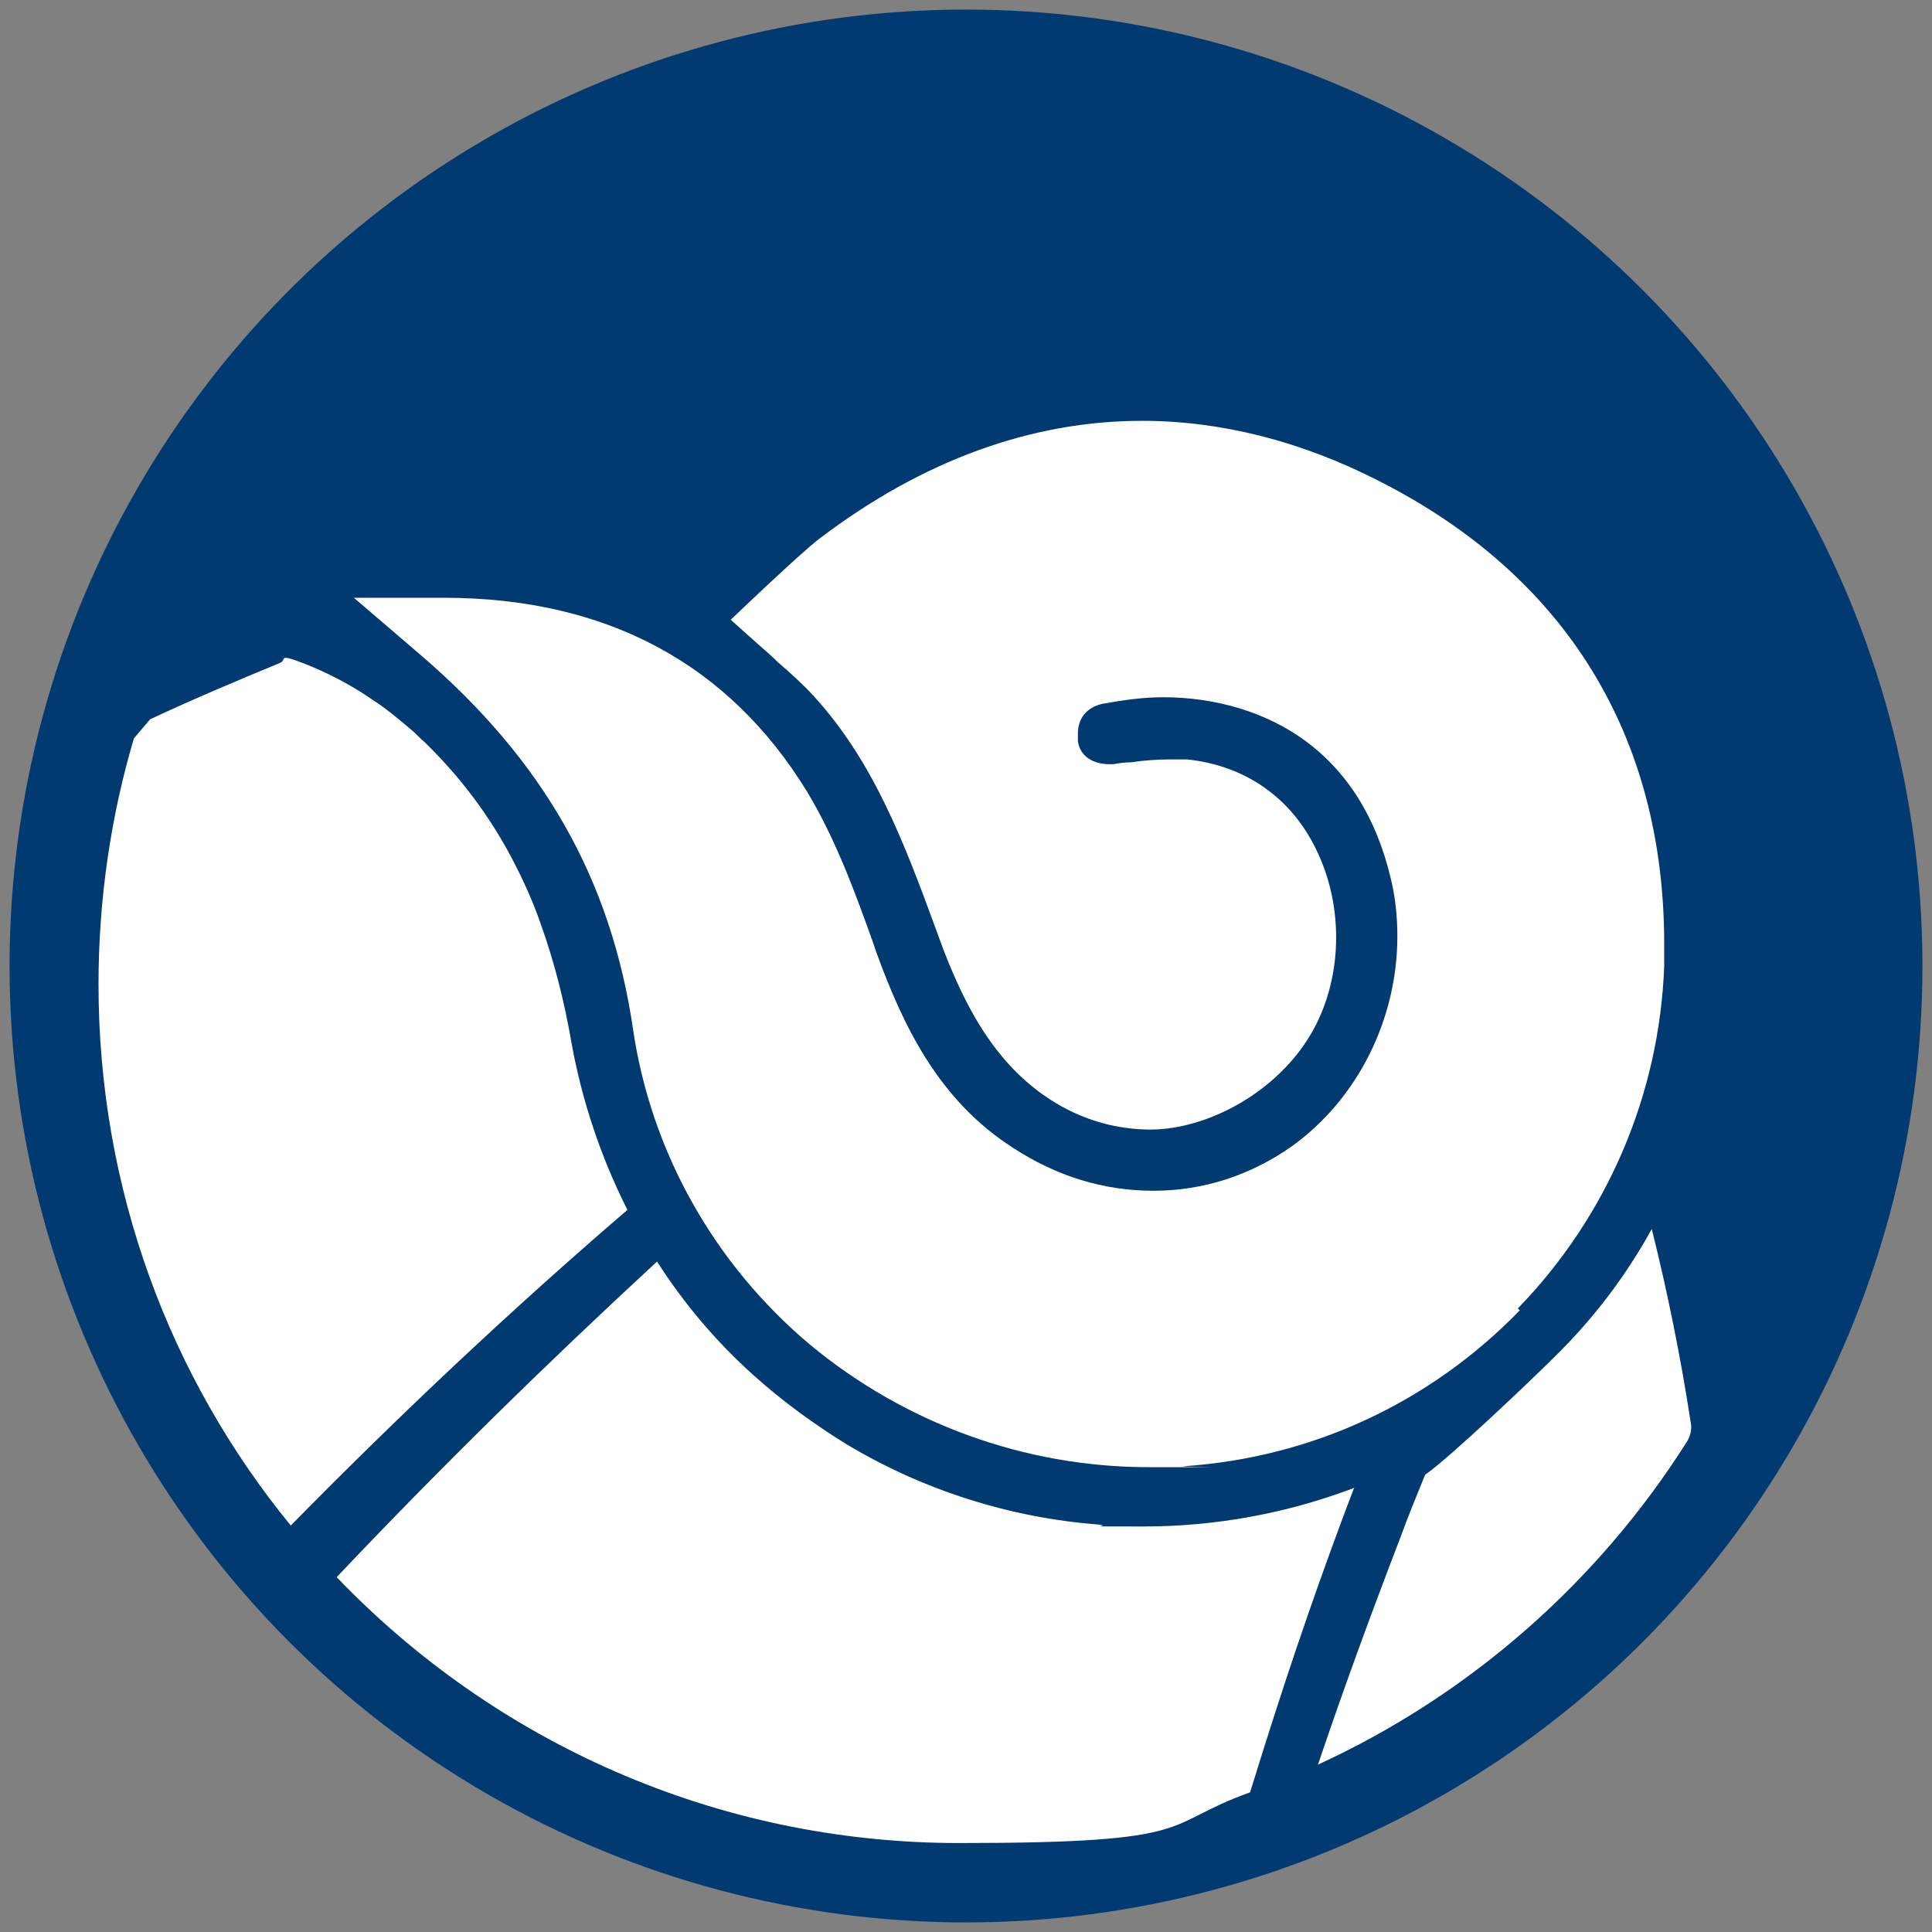
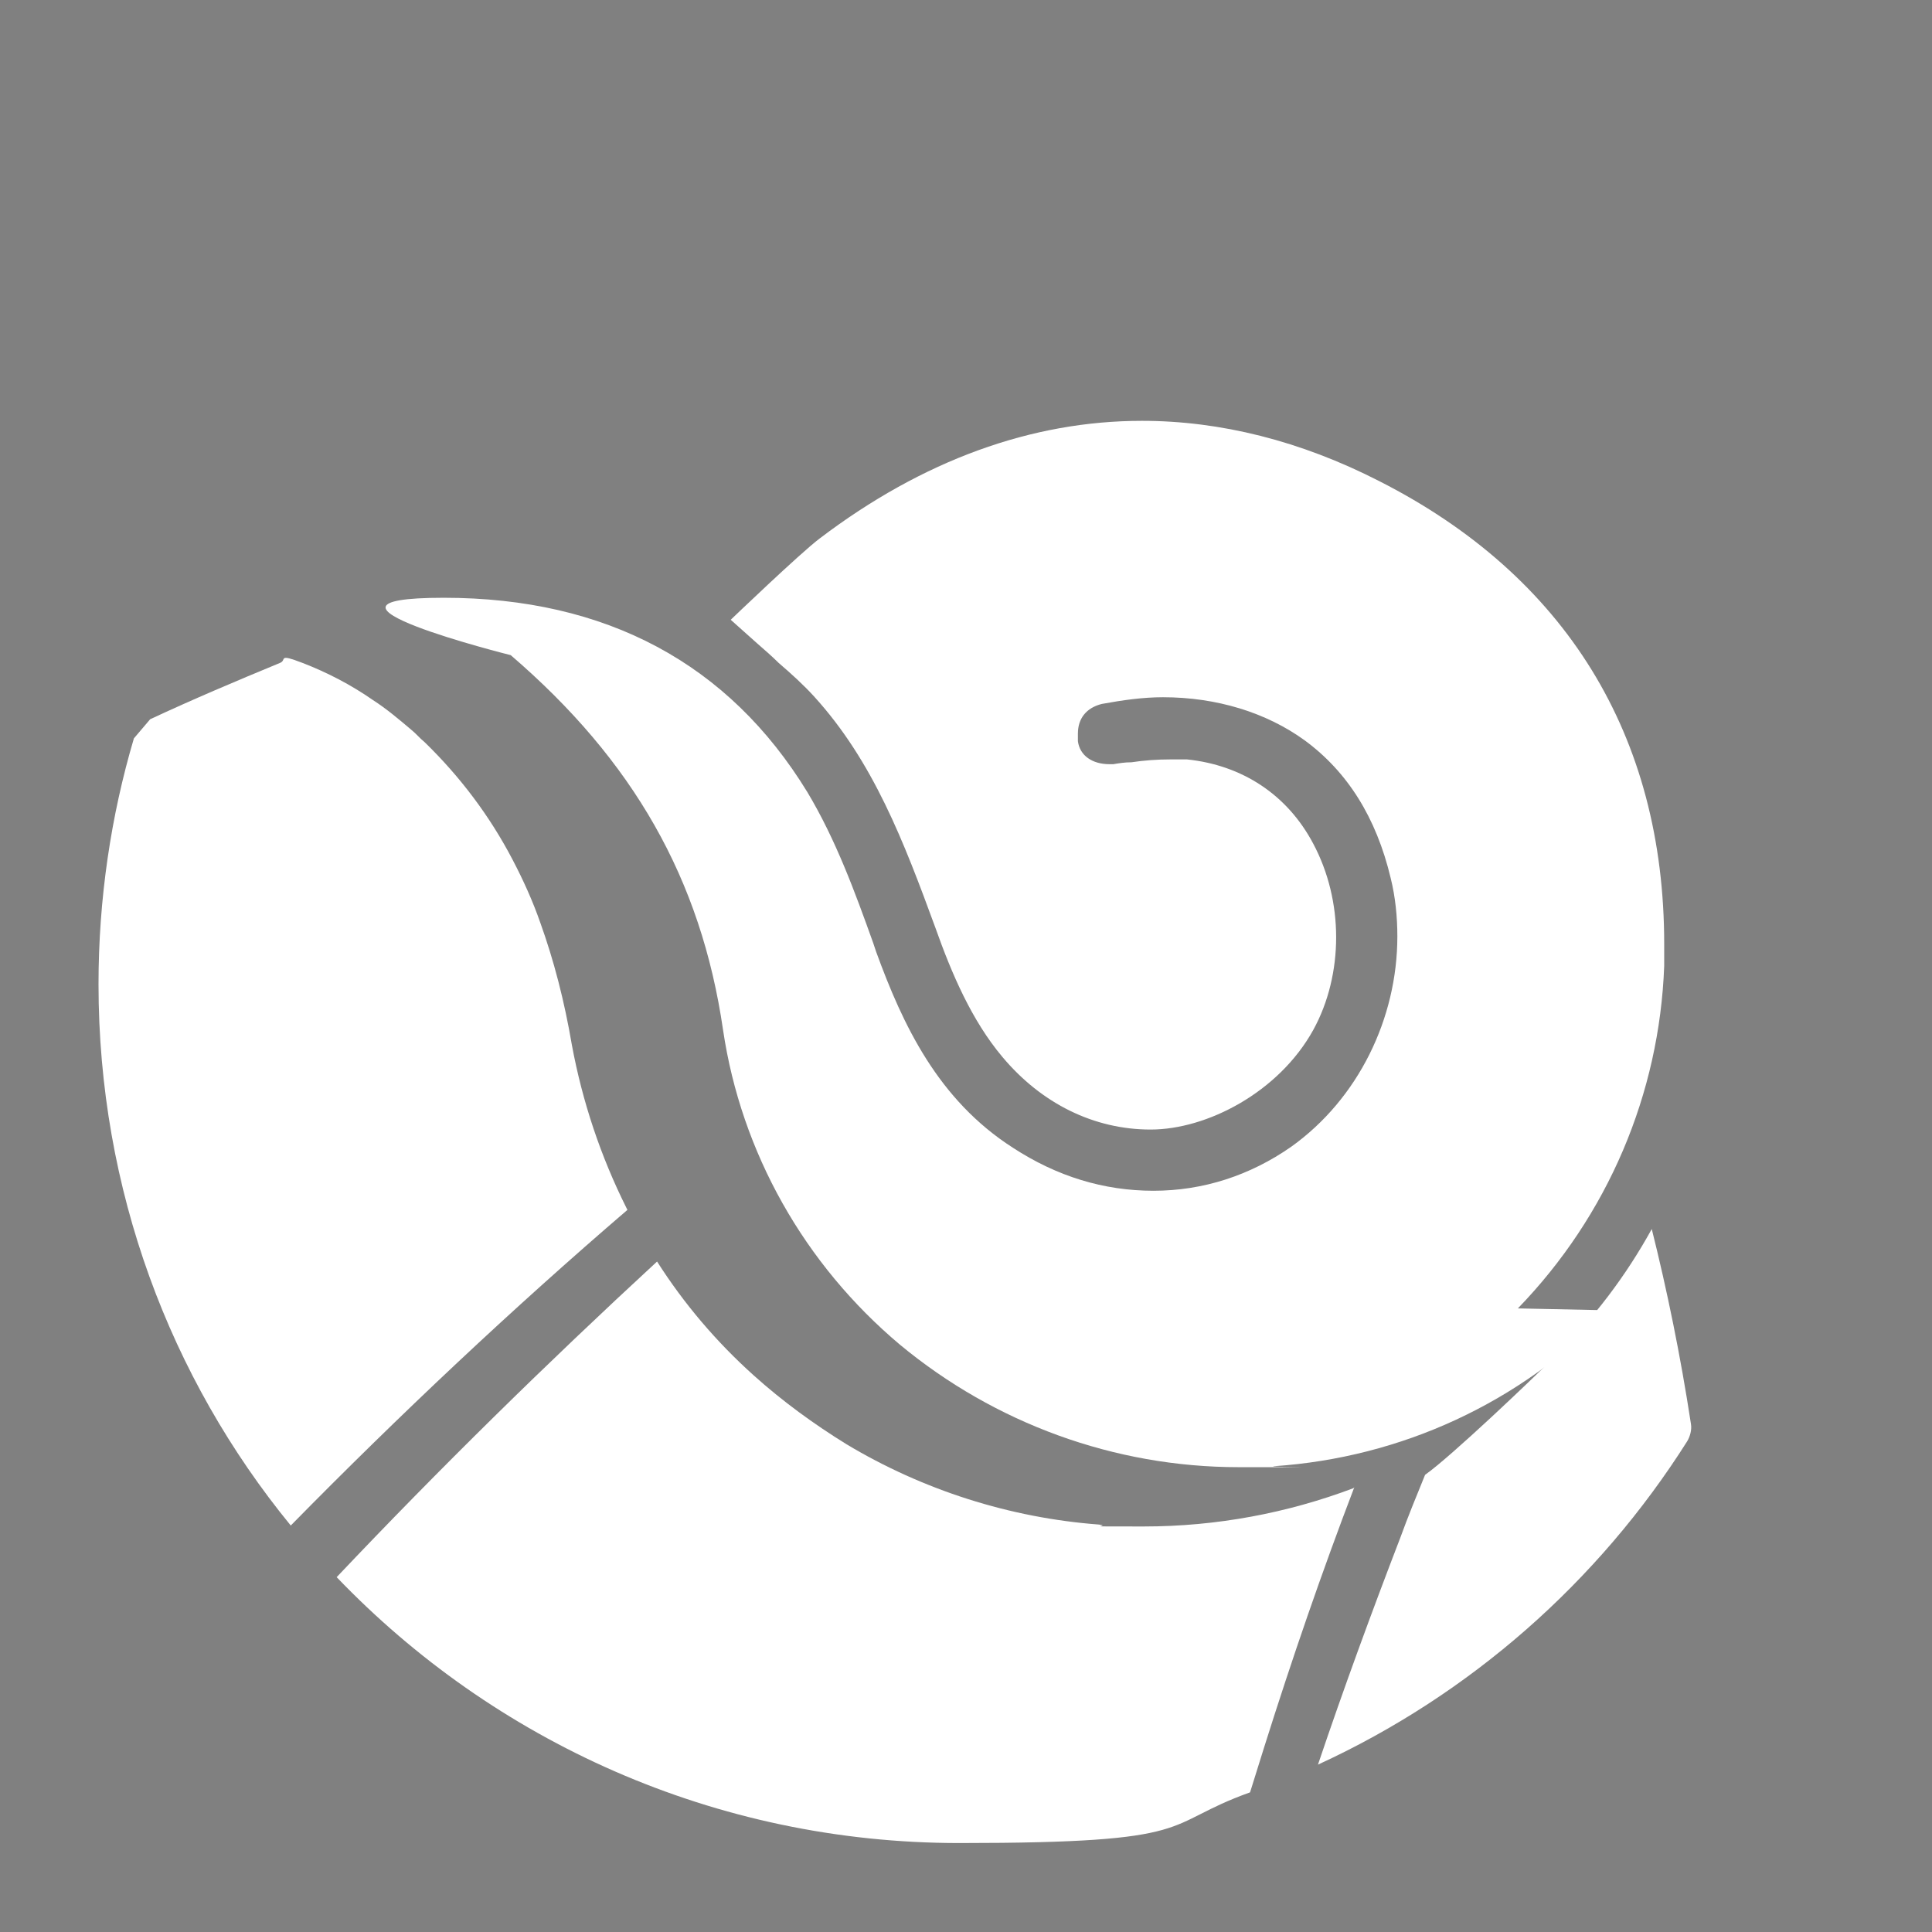
<svg xmlns="http://www.w3.org/2000/svg" id="Capa_1" version="1.1" viewBox="0 0 202 202">
  <rect x="0" y="0" width="202" height="202" fill="#808080" stroke="none" />
  <defs>
    <style>
      .st0 {
        fill: none;
      }

      .st1 {
        fill: #fff;
      }

      .st2 {
        fill: #003a70;
      }

      .st3 {
        clip-path: url(#clippath);
      }
    </style>
    <clipPath id="clippath">
      <circle class="st0" cx="101" cy="101" r="100" />
    </clipPath>
  </defs>
  <g>
-     <circle class="st2" cx="101" cy="101" r="100" />
    <g class="st3">
-       <path class="st0" d="M155.3,158.2c2.9-2.1,12.4-11.1,15-13.7,4.5-4.5,8.3-9.5,11.3-14.9,1.9,7.4,3.4,15.3,4.7,23.8,9.4-15.2,14.8-33.2,14.8-52.4C201,45.8,156.2,1,101,1S18.4,30.4,5.6,71c.1,0,.3-.1.4-.2,5.7-2.7,11.5-5.2,17.4-7.6,3.4,1.2,6.6,2.8,9.5,4.9,1.5,1.1,3,2.2,4.4,3.5.5.5,1.1,1,1.6,1.5,4.1,4,7.5,8.5,10.2,13.7,1.2,2.3,2.3,4.7,3.2,7.3h0c1.6,4.3,2.8,9.1,3.7,14.3,1.1,6.6,3.3,13,6.3,18.9-13.3,11.5-26.3,23.8-39.1,36.7,1.7,2.1,3.5,4.2,5.4,6.1,11.9-12.5,24.4-24.8,37.3-36.6,3.1,4.8,6.9,9.3,11.2,13.2,3.3,3,6.9,5.7,10.8,8,8.9,5.3,19,8.6,29.4,9.4h0c1.7.1,3.5.2,5.2.2,8.5,0,16.7-1.5,24.3-4.5-3.7,9.9-7.2,19.9-10.4,30.1-.6,1.8-1.1,3.6-1.6,5.3,2.7-1,5.4-2.1,8-3.3,3-8.9,6.2-17.7,9.6-26.4,1-2.4,1.9-4.9,2.9-7.3h0ZM127,156.9c-1.3,0-2.7.1-4.1.1-14.4,0-28.4-5.1-39.3-14.2-11.1-9.3-18.4-22.3-20.6-36.5-2.6-17.6-10.5-31.4-24.7-43.6l-7.8-6.7h10.5c18.9,0,33.1,7.5,42.2,22.5,3.4,5.5,5.6,11.7,7.7,17.6l.4,1c3.1,8.6,7.2,17.3,15.9,22.8,5.1,3.2,10.6,5,16.3,5s11.2-1.8,16-5.1c7.8-5.5,12.4-14.8,12.4-24.4,0-2.3-.3-4.6-.8-6.8-1.6-7-5-12.3-10-16-4.5-3.3-10.2-5-16.4-5s-4.8.2-7.2.7c-1.8.4-2.8,1.7-2.8,3.4s0,.6,0,.9c.3,1.6,1.8,2.6,3.7,2.6s.3,0,.4,0c.7,0,1.4-.1,2.1-.2,1.5-.1,3-.3,4.5-.3s1.3,0,1.9,0c6.5.6,11.7,4,14.7,9.7,1.7,3.3,2.6,7.1,2.6,10.9s-.9,7.6-2.6,10.8c-4,7.3-11,11.6-18.9,11.6s-12.7-3-17.2-8.4c-3.6-4.3-5.9-9.7-7.8-14.9h0c-3.7-10-7.2-19.4-14.1-27-1.2-1.3-2.5-2.5-4.1-3.8-.8-.7-1.6-1.4-2.4-2.2l-3.1-2.8,3.1-2.8c.8-.8,1.6-1.5,2.4-2.2,1.6-1.6,3.2-3,4.9-4.3,12-9,24.6-13.6,37.4-13.6h0c9.1,0,18.4,2.4,27.5,7,21.7,11,33.2,29.6,33.2,53.8,0,.8,0,1.7,0,2.5-.5,14.9-6.5,29-16.9,39.8-10.4,10.7-24.2,17.1-39,18.1h0Z" />
-     </g>
+       </g>
  </g>
  <g>
    <path class="st1" d="M65.5,126.3c-2.7-5.4-4.6-11.1-5.7-17-.8-4.7-1.9-8.9-3.3-12.8h0c-.8-2.3-1.8-4.5-2.9-6.6-2.4-4.6-5.5-8.7-9.2-12.3-.5-.4-.9-.9-1.4-1.3-1.3-1.1-2.6-2.2-4-3.1-2.3-1.6-4.8-2.9-7.4-3.9s-1.6-.3-2.3,0c-4.6,1.9-9.1,3.8-13.6,5.9l-1.7,2c-2.4,8.1-3.7,16.8-3.7,25.7,0,21.5,7.5,41.2,20.1,56.6,11.4-11.6,23.2-22.7,35.2-33Z" />
    <path class="st1" d="M141.5,155.6c-6.9,2.6-14.3,4-21.9,4s-3.1,0-4.7-.2h0c-9.3-.7-18.4-3.6-26.4-8.4-3.4-2.1-6.7-4.5-9.7-7.2-3.9-3.5-7.3-7.5-10.1-11.9-11.6,10.7-22.8,21.7-33.5,33,16.4,17.1,39.5,27.8,65.1,27.8s20.9-1.9,30.4-5.3c.5-1.6,1-3.2,1.5-4.8,2.9-9.2,6-18.2,9.4-27.1h0Z" />
    <path class="st1" d="M176.8,148.9c-1.1-7.2-2.5-14-4.1-20.4-2.7,4.9-6.1,9.4-10.2,13.4-2.3,2.3-10.8,10.4-13.5,12.3-.9,2.2-1.8,4.4-2.6,6.6-3,7.8-5.9,15.7-8.6,23.7,15.9-7.3,29.3-19.1,38.6-33.8.3-.5.5-1.2.4-1.8Z" />
-     <path class="st1" d="M158.7,136.8c9.4-9.7,14.8-22.4,15.3-35.8,0-.8,0-1.5,0-2.3,0-21.8-10.3-38.5-29.8-48.4-8.2-4.2-16.6-6.3-24.8-6.3h0c-11.5,0-22.9,4.1-33.7,12.3-2,1.5-9.3,8.5-9.3,8.5l2.8,2.5c.8.7,1.5,1.3,2.2,2,1.4,1.2,2.6,2.3,3.7,3.5,6.2,6.8,9.4,15.2,12.7,24.2h0c1.7,4.8,3.8,9.7,7,13.5,4.1,4.9,9.6,7.6,15.5,7.6s13.4-3.9,17-10.4c1.6-2.9,2.4-6.3,2.4-9.7s-.8-6.8-2.4-9.8c-2.7-5.1-7.4-8.2-13.2-8.8-.6,0-1.1,0-1.7,0-1.4,0-2.8.1-4.1.3-.7,0-1.3.1-1.9.2-.1,0-.2,0-.4,0-1.8,0-3.1-.9-3.3-2.4,0-.3,0-.5,0-.8,0-1.6.9-2.7,2.5-3.1,2.2-.4,4.3-.7,6.4-.7,5.6,0,10.8,1.6,14.8,4.5,4.5,3.3,7.5,8.1,9,14.4.5,2,.7,4.1.7,6.1,0,8.6-4.1,17-11.1,22-4.3,3-9.2,4.6-14.4,4.6s-10.1-1.5-14.7-4.5c-7.8-5-11.5-12.8-14.3-20.5l-.3-.9c-1.9-5.3-3.9-10.8-6.9-15.8-8.2-13.4-21-20.3-38-20.3h-9.4s7,6,7,6c12.8,11,19.9,23.4,22.2,39.2,1.9,12.8,8.5,24.5,18.5,32.9,9.9,8.2,22.4,12.8,35.4,12.8s2.4,0,3.7-.1c13.3-.9,25.7-6.6,35.1-16.3h0Z" />
+     <path class="st1" d="M158.7,136.8c9.4-9.7,14.8-22.4,15.3-35.8,0-.8,0-1.5,0-2.3,0-21.8-10.3-38.5-29.8-48.4-8.2-4.2-16.6-6.3-24.8-6.3h0c-11.5,0-22.9,4.1-33.7,12.3-2,1.5-9.3,8.5-9.3,8.5l2.8,2.5c.8.7,1.5,1.3,2.2,2,1.4,1.2,2.6,2.3,3.7,3.5,6.2,6.8,9.4,15.2,12.7,24.2h0c1.7,4.8,3.8,9.7,7,13.5,4.1,4.9,9.6,7.6,15.5,7.6s13.4-3.9,17-10.4c1.6-2.9,2.4-6.3,2.4-9.7s-.8-6.8-2.4-9.8c-2.7-5.1-7.4-8.2-13.2-8.8-.6,0-1.1,0-1.7,0-1.4,0-2.8.1-4.1.3-.7,0-1.3.1-1.9.2-.1,0-.2,0-.4,0-1.8,0-3.1-.9-3.3-2.4,0-.3,0-.5,0-.8,0-1.6.9-2.7,2.5-3.1,2.2-.4,4.3-.7,6.4-.7,5.6,0,10.8,1.6,14.8,4.5,4.5,3.3,7.5,8.1,9,14.4.5,2,.7,4.1.7,6.1,0,8.6-4.1,17-11.1,22-4.3,3-9.2,4.6-14.4,4.6s-10.1-1.5-14.7-4.5c-7.8-5-11.5-12.8-14.3-20.5l-.3-.9c-1.9-5.3-3.9-10.8-6.9-15.8-8.2-13.4-21-20.3-38-20.3s7,6,7,6c12.8,11,19.9,23.4,22.2,39.2,1.9,12.8,8.5,24.5,18.5,32.9,9.9,8.2,22.4,12.8,35.4,12.8s2.4,0,3.7-.1c13.3-.9,25.7-6.6,35.1-16.3h0Z" />
  </g>
</svg>